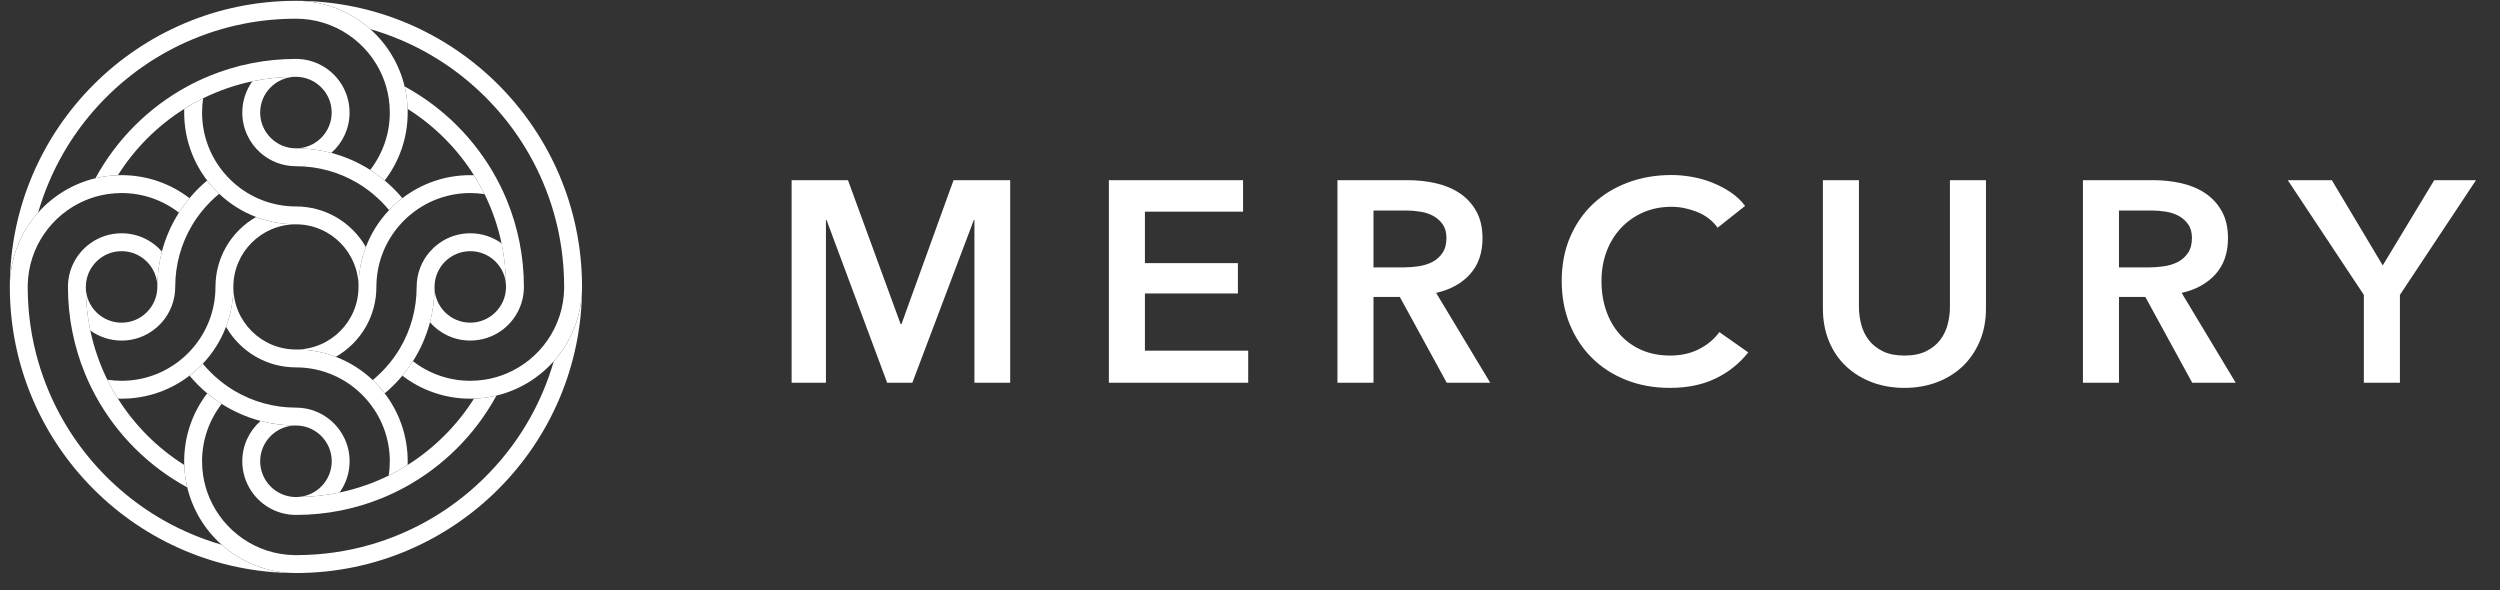
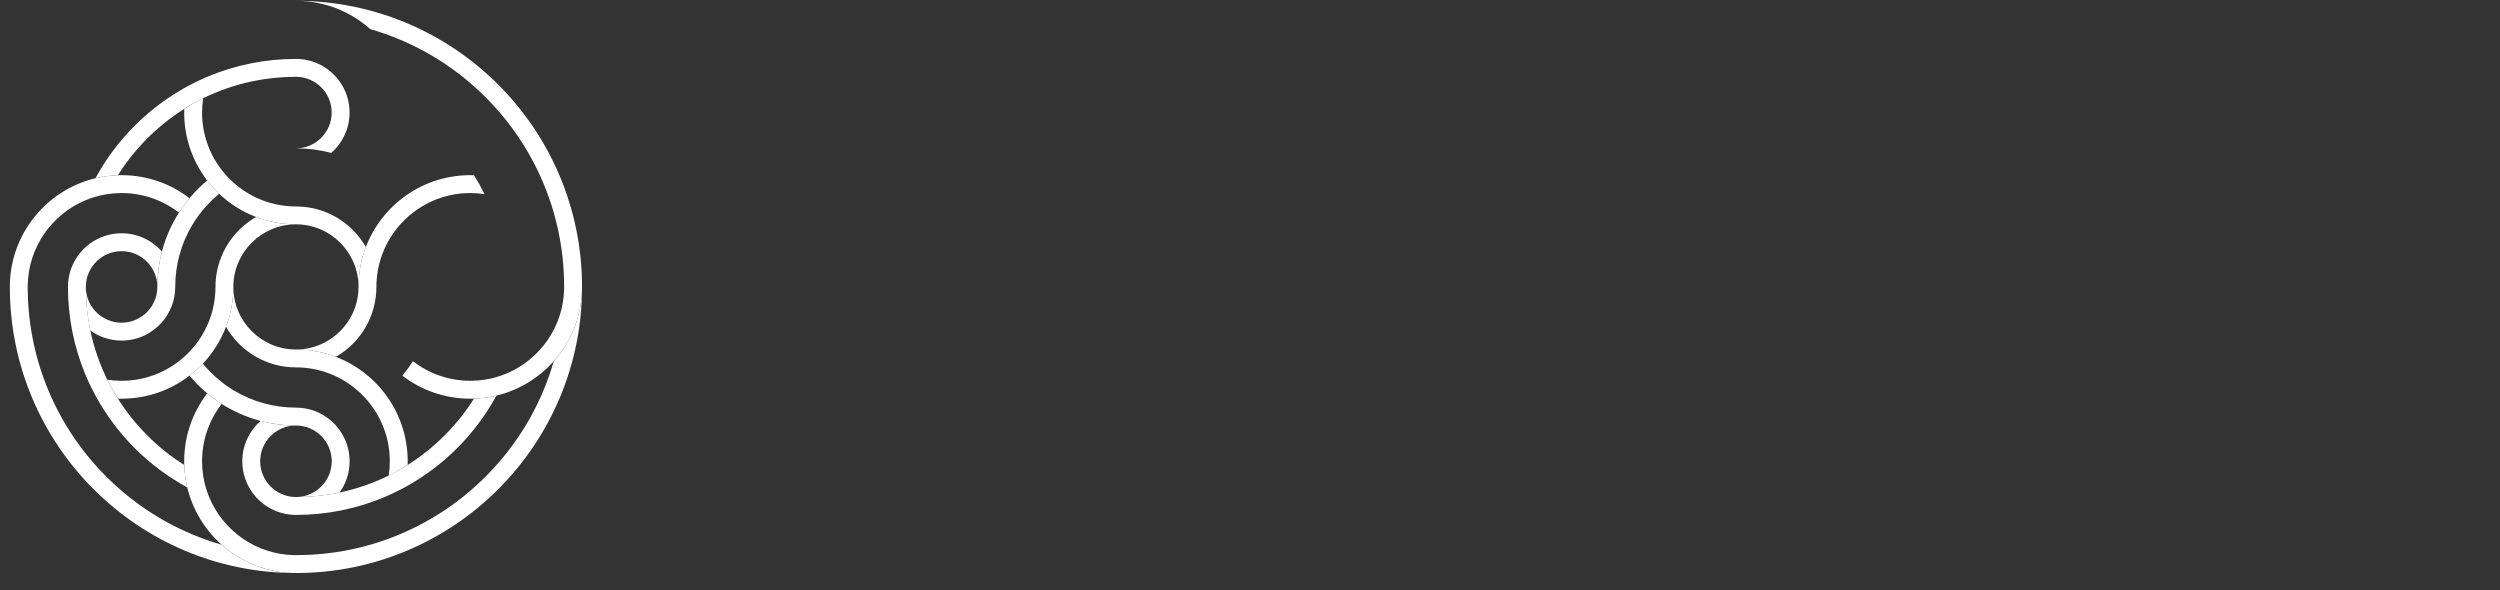
<svg xmlns="http://www.w3.org/2000/svg" width="144" height="34" viewBox="0 0 144 34" fill="none">
  <rect x="0" y="0" width="144" height="34" fill="#333333" stroke="none" />
-   <path d="M23.483 6.484C23.483 7.956 22.99 9.312 22.158 10.396C21.894 10.175 21.616 9.972 21.324 9.787C22.032 8.873 22.453 7.727 22.453 6.484C22.453 6.205 22.432 5.93 22.391 5.661C22.322 5.211 22.197 4.778 22.023 4.37C21.199 2.436 19.278 1.077 17.046 1.077C17.011 1.077 16.977 1.077 16.942 1.078C16.852 1.077 16.763 1.079 16.675 1.082C16.624 1.083 16.575 1.084 16.525 1.086C16.486 1.086 16.447 1.088 16.408 1.09C16.364 1.092 16.319 1.093 16.275 1.096C16.23 1.097 16.187 1.1 16.142 1.103C16.098 1.106 16.053 1.108 16.01 1.111C15.921 1.117 15.833 1.123 15.744 1.131C15.701 1.135 15.656 1.138 15.612 1.142C15.529 1.15 15.444 1.158 15.36 1.167C15.358 1.167 15.357 1.167 15.355 1.167C15.347 1.169 15.34 1.169 15.333 1.17C15.251 1.178 15.168 1.188 15.086 1.199C15.043 1.204 14.999 1.211 14.955 1.216C14.911 1.221 14.868 1.228 14.825 1.234C14.778 1.241 14.732 1.248 14.685 1.255C14.645 1.261 14.604 1.268 14.564 1.274C14.516 1.282 14.468 1.29 14.42 1.298C14.382 1.305 14.343 1.311 14.304 1.318C14.302 1.319 14.299 1.319 14.296 1.319C14.242 1.329 14.187 1.339 14.133 1.35C14.104 1.355 14.075 1.361 14.046 1.367C13.914 1.393 13.783 1.42 13.652 1.45C13.6 1.462 13.549 1.473 13.497 1.485C13.427 1.501 13.357 1.519 13.287 1.536C13.2 1.557 13.113 1.58 13.027 1.604C12.94 1.627 12.853 1.651 12.767 1.676C12.179 1.845 11.601 2.05 11.033 2.29C9.193 3.068 7.541 4.183 6.121 5.601C4.702 7.021 3.588 8.673 2.81 10.513C2.57 11.081 2.365 11.659 2.196 12.247C1.182 13.384 0.566 14.883 0.566 16.526C0.566 7.425 7.945 0.047 17.046 0.047C18.689 0.047 20.188 0.662 21.326 1.676C22.291 2.535 22.995 3.681 23.306 4.979C23.406 5.396 23.465 5.827 23.48 6.271C23.482 6.342 23.483 6.413 23.483 6.484Z" fill="white" />
  <path d="M33.526 16.526C33.526 25.628 26.148 33.006 17.046 33.006C15.403 33.006 13.904 32.391 12.767 31.377C11.802 30.518 11.097 29.372 10.786 28.074C10.686 27.657 10.627 27.225 10.613 26.782C10.61 26.711 10.609 26.64 10.609 26.569C10.609 25.097 11.103 23.741 11.934 22.657C12.198 22.878 12.476 23.081 12.768 23.266C12.06 24.18 11.639 25.326 11.639 26.569C11.639 26.848 11.66 27.123 11.701 27.391C11.77 27.842 11.896 28.275 12.069 28.683H12.069C12.881 30.587 14.755 31.934 16.942 31.975C16.977 31.976 17.012 31.976 17.046 31.976C17.081 31.976 17.116 31.976 17.151 31.975C18.578 31.966 19.977 31.766 21.326 31.377C21.914 31.208 22.492 31.003 23.06 30.763C24.899 29.985 26.552 28.87 27.971 27.451C29.39 26.032 30.505 24.379 31.283 22.54C31.523 21.972 31.728 21.394 31.897 20.806C32.911 19.669 33.526 18.17 33.526 16.526Z" fill="white" />
  <path d="M23.483 26.569C23.483 26.64 23.481 26.711 23.479 26.782C23.126 27.005 22.763 27.208 22.39 27.391C22.432 27.123 22.453 26.848 22.453 26.569C22.453 25.326 22.031 24.18 21.324 23.266C21.109 22.988 20.869 22.732 20.605 22.502C19.653 21.667 18.407 21.161 17.045 21.161C16.21 21.161 15.426 20.941 14.749 20.554C14.029 20.142 13.43 19.543 13.018 18.823V18.822C13.291 18.109 13.44 17.335 13.44 16.526C13.44 18.514 15.057 20.131 17.045 20.131C17.855 20.131 18.628 20.281 19.342 20.554C20.139 20.858 20.86 21.315 21.468 21.891C21.718 22.127 21.949 22.383 22.157 22.657C22.989 23.741 23.483 25.097 23.483 26.569Z" fill="white" />
  <path d="M21.074 14.23C20.801 14.944 20.651 15.717 20.651 16.526C20.651 14.539 19.034 12.921 17.046 12.921C16.237 12.921 15.464 12.772 14.751 12.499H14.75C13.953 12.195 13.232 11.738 12.624 11.162C12.374 10.926 12.143 10.67 11.934 10.396C11.103 9.312 10.609 7.956 10.609 6.484C10.609 6.413 10.61 6.342 10.613 6.271C10.966 6.048 11.329 5.845 11.701 5.661C11.66 5.93 11.639 6.205 11.639 6.484C11.639 7.727 12.06 8.873 12.768 9.787C12.982 10.065 13.223 10.321 13.486 10.551C14.438 11.386 15.684 11.892 17.046 11.892C17.881 11.892 18.665 12.112 19.342 12.499H19.343C20.063 12.911 20.662 13.51 21.074 14.23Z" fill="white" />
  <path d="M27.91 11.181C27.642 11.14 27.367 11.119 27.088 11.119C25.845 11.119 24.699 11.541 23.785 12.248C23.507 12.463 23.251 12.703 23.021 12.967C22.186 13.919 21.68 15.164 21.68 16.527C21.68 17.362 21.459 18.146 21.073 18.823C20.661 19.543 20.062 20.142 19.342 20.554C18.628 20.281 17.855 20.131 17.045 20.131C19.033 20.131 20.65 18.514 20.65 16.527C20.65 15.717 20.8 14.944 21.073 14.23C21.377 13.433 21.834 12.712 22.41 12.104C22.646 11.854 22.902 11.623 23.176 11.415C24.26 10.583 25.616 10.089 27.088 10.089C27.159 10.089 27.23 10.09 27.301 10.093C27.523 10.446 27.727 10.809 27.91 11.181Z" fill="white" />
  <path d="M33.525 16.526C33.525 18.17 32.91 19.669 31.896 20.806C31.037 21.771 29.891 22.476 28.593 22.787C28.176 22.887 27.744 22.946 27.301 22.96C27.23 22.963 27.159 22.964 27.088 22.964C25.616 22.964 24.26 22.47 23.176 21.639C23.396 21.375 23.6 21.096 23.785 20.805C24.699 21.512 25.845 21.934 27.088 21.934C27.367 21.934 27.642 21.913 27.91 21.872C28.361 21.802 28.794 21.677 29.202 21.504V21.503C31.106 20.692 32.453 18.818 32.494 16.631C32.495 16.596 32.495 16.561 32.495 16.526C32.495 16.492 32.495 16.457 32.494 16.422C32.486 14.994 32.285 13.596 31.896 12.247C31.727 11.659 31.522 11.081 31.282 10.513C30.503 8.673 29.389 7.021 27.97 5.601C26.551 4.183 24.898 3.068 23.058 2.29C22.491 2.05 21.913 1.845 21.325 1.676C20.187 0.662 18.688 0.047 17.045 0.047C26.147 0.047 33.525 7.425 33.525 16.526Z" fill="white" />
  <path d="M17.045 12.922C15.058 12.922 13.441 14.539 13.441 16.527C13.441 17.336 13.291 18.109 13.018 18.822V18.823C12.714 19.62 12.257 20.341 11.681 20.949C11.445 21.199 11.189 21.43 10.915 21.639C9.831 22.471 8.475 22.964 7.003 22.964C6.932 22.964 6.861 22.963 6.79 22.96C6.567 22.608 6.364 22.245 6.18 21.872C6.449 21.913 6.724 21.934 7.003 21.934C8.246 21.934 9.392 21.512 10.306 20.805C10.584 20.591 10.84 20.35 11.07 20.087C11.905 19.135 12.411 17.889 12.411 16.527C12.411 15.692 12.631 14.908 13.018 14.231V14.23C13.43 13.51 14.029 12.912 14.749 12.499H14.75C15.463 12.772 16.236 12.922 17.045 12.922Z" fill="white" />
  <path d="M17.046 33.007C7.945 33.007 0.566 25.628 0.566 16.527C0.566 14.883 1.182 13.384 2.196 12.247C3.054 11.282 4.2 10.577 5.499 10.266C5.915 10.167 6.347 10.107 6.791 10.093C6.861 10.091 6.932 10.089 7.004 10.089C8.475 10.089 9.832 10.583 10.916 11.415C10.695 11.679 10.492 11.957 10.307 12.248C9.393 11.541 8.247 11.119 7.004 11.119C6.724 11.119 6.449 11.141 6.181 11.182C5.73 11.251 5.297 11.376 4.89 11.549C2.985 12.361 1.639 14.235 1.597 16.422C1.597 16.457 1.596 16.492 1.596 16.527C1.596 16.562 1.597 16.596 1.597 16.631C1.606 18.059 1.807 19.457 2.196 20.806C2.365 21.394 2.57 21.972 2.81 22.54C3.588 24.38 4.702 26.032 6.121 27.452C7.541 28.871 9.193 29.985 11.033 30.763C11.601 31.003 12.179 31.208 12.767 31.377C13.904 32.391 15.403 33.007 17.046 33.007Z" fill="white" />
-   <path d="M29.148 16.474C29.12 15.362 28.207 14.467 27.089 14.467C25.954 14.467 25.029 15.391 25.029 16.527C25.029 17.231 24.938 17.914 24.767 18.564C24.555 19.367 24.221 20.122 23.786 20.805C23.601 21.097 23.398 21.375 23.177 21.639C22.869 22.008 22.528 22.349 22.159 22.657C21.95 22.384 21.719 22.127 21.469 21.892C21.64 21.751 21.805 21.601 21.963 21.443C22.121 21.285 22.271 21.12 22.412 20.949C22.639 20.676 22.843 20.387 23.023 20.087C23.659 19.021 23.999 17.8 23.999 16.527C23.999 15.746 24.288 15.033 24.767 14.489C25.332 13.844 26.163 13.437 27.089 13.437C27.761 13.437 28.383 13.651 28.89 14.015C29.058 14.816 29.145 15.638 29.148 16.474Z" fill="white" />
-   <path d="M30.177 16.526C30.177 17.561 29.668 18.477 28.888 19.038C28.381 19.402 27.759 19.616 27.087 19.616C26.161 19.616 25.33 19.209 24.765 18.564C24.936 17.914 25.027 17.231 25.027 16.526C25.027 17.662 25.951 18.586 27.087 18.586C28.204 18.586 29.118 17.691 29.146 16.579C29.147 16.562 29.147 16.544 29.147 16.526C29.147 16.509 29.147 16.491 29.146 16.474C29.143 15.637 29.056 14.815 28.888 14.015C28.681 13.03 28.352 12.079 27.91 11.181C27.726 10.809 27.523 10.446 27.3 10.093C26.821 9.332 26.253 8.62 25.603 7.969C24.951 7.318 24.239 6.75 23.478 6.271C23.464 5.827 23.405 5.396 23.305 4.979C25.538 6.192 27.379 8.034 28.592 10.266C28.817 10.681 29.021 11.109 29.201 11.549V11.55C29.83 13.085 30.177 14.765 30.177 16.526Z" fill="white" />
  <path d="M12.623 11.162C12.452 11.302 12.287 11.452 12.129 11.611C11.971 11.769 11.821 11.934 11.68 12.104C11.453 12.378 11.25 12.666 11.069 12.967C10.433 14.032 10.093 15.254 10.093 16.527C10.093 17.308 9.804 18.021 9.325 18.564C8.76 19.209 7.929 19.617 7.003 19.617C6.331 19.617 5.709 19.402 5.202 19.038C5.034 18.238 4.947 17.416 4.943 16.58C4.972 17.691 5.885 18.587 7.003 18.587C8.138 18.587 9.063 17.662 9.063 16.527C9.063 15.823 9.154 15.14 9.325 14.489C9.537 13.686 9.871 12.931 10.306 12.248C10.491 11.957 10.694 11.679 10.915 11.415C11.223 11.045 11.564 10.704 11.933 10.396C12.142 10.67 12.373 10.926 12.623 11.162Z" fill="white" />
  <path d="M10.786 28.074C8.553 26.861 6.712 25.02 5.499 22.787C5.274 22.372 5.07 21.945 4.89 21.504C4.261 19.969 3.914 18.289 3.914 16.527C3.914 15.492 4.422 14.576 5.203 14.015C5.71 13.651 6.332 13.437 7.004 13.437C7.93 13.437 8.761 13.844 9.327 14.489C9.155 15.139 9.064 15.822 9.064 16.527C9.064 15.391 8.139 14.467 7.004 14.467C5.886 14.467 4.973 15.362 4.945 16.474C4.944 16.491 4.944 16.509 4.944 16.527C4.944 16.544 4.944 16.562 4.945 16.579C4.948 17.416 5.035 18.238 5.203 19.038C5.41 20.024 5.739 20.974 6.181 21.872C6.365 22.244 6.568 22.608 6.791 22.96C7.27 23.721 7.838 24.433 8.488 25.085C9.14 25.735 9.852 26.303 10.613 26.782C10.627 27.226 10.686 27.658 10.786 28.074Z" fill="white" />
  <path d="M20.137 26.569C20.137 27.241 19.923 27.863 19.559 28.369C18.759 28.538 17.936 28.625 17.1 28.628C18.212 28.6 19.108 27.686 19.108 26.569C19.108 25.433 18.183 24.509 17.047 24.509C16.343 24.509 15.66 24.417 15.01 24.246C14.207 24.035 13.452 23.701 12.769 23.265C12.478 23.081 12.2 22.877 11.936 22.657C11.566 22.349 11.225 22.008 10.917 21.638C11.191 21.43 11.447 21.198 11.683 20.949C11.823 21.119 11.973 21.284 12.131 21.442C12.29 21.601 12.454 21.751 12.625 21.891C12.899 22.118 13.187 22.322 13.488 22.502C14.553 23.139 15.774 23.479 17.047 23.479C17.828 23.479 18.541 23.768 19.085 24.246C19.73 24.812 20.137 25.643 20.137 26.569Z" fill="white" />
  <path d="M28.594 22.787C27.381 25.019 25.539 26.86 23.307 28.074C22.892 28.299 22.464 28.503 22.024 28.683H22.023C20.488 29.312 18.808 29.659 17.046 29.659C16.012 29.659 15.096 29.15 14.535 28.369C14.171 27.863 13.956 27.241 13.956 26.569C13.956 25.643 14.364 24.812 15.009 24.246C15.659 24.417 16.342 24.509 17.046 24.509C15.911 24.509 14.986 25.433 14.986 26.569C14.986 27.686 15.882 28.6 16.994 28.628C17.011 28.629 17.029 28.629 17.046 28.629C17.064 28.629 17.082 28.629 17.099 28.628C17.935 28.625 18.758 28.538 19.558 28.369C20.543 28.163 21.494 27.834 22.391 27.391C22.764 27.208 23.127 27.005 23.48 26.782C24.241 26.303 24.953 25.735 25.604 25.084C26.255 24.433 26.823 23.721 27.302 22.96C27.745 22.946 28.177 22.887 28.594 22.787Z" fill="white" />
-   <path d="M23.177 11.415C22.903 11.623 22.647 11.854 22.411 12.104C22.271 11.933 22.121 11.769 21.963 11.61C21.804 11.452 21.64 11.302 21.469 11.162C21.195 10.934 20.907 10.731 20.606 10.551C19.541 9.914 18.32 9.574 17.046 9.574C16.265 9.574 15.553 9.284 15.009 8.807C14.364 8.241 13.956 7.41 13.956 6.484C13.956 5.812 14.171 5.19 14.535 4.684C15.335 4.515 16.157 4.428 16.994 4.425C15.882 4.453 14.986 5.367 14.986 6.484C14.986 7.62 15.911 8.544 17.046 8.544C17.751 8.544 18.434 8.636 19.084 8.807C19.887 9.018 20.642 9.352 21.325 9.787C21.616 9.972 21.894 10.175 22.158 10.396C22.528 10.704 22.869 11.045 23.177 11.415Z" fill="white" />
  <path d="M20.135 6.484C20.135 7.41 19.728 8.241 19.083 8.807C18.433 8.635 17.75 8.544 17.045 8.544C18.181 8.544 19.105 7.62 19.105 6.484C19.105 5.366 18.21 4.453 17.098 4.425C17.081 4.424 17.063 4.424 17.045 4.424C17.028 4.424 17.01 4.424 16.992 4.425C16.156 4.428 15.334 4.515 14.534 4.683C13.549 4.89 12.598 5.219 11.7 5.661C11.328 5.845 10.964 6.048 10.612 6.271C9.851 6.75 9.139 7.318 8.487 7.968C7.837 8.62 7.269 9.332 6.79 10.093C6.346 10.107 5.914 10.166 5.498 10.266C6.711 8.034 8.552 6.192 10.785 4.979C11.2 4.754 11.628 4.55 12.068 4.37C13.603 3.741 15.283 3.394 17.045 3.394C18.08 3.394 18.996 3.903 19.557 4.683C19.921 5.19 20.135 5.812 20.135 6.484Z" fill="white" />
-   <path d="M45.597 10.378H48.843L51.876 18.667H51.925L54.924 10.378H58.187V22.046H56.127V12.668H56.094L52.551 22.046H51.101L47.607 12.668H47.574V22.046H45.597V10.378ZM63.871 10.378H71.6V12.191H65.947V15.157H71.303V16.904H65.947V20.2H71.896V22.046H63.871V10.378ZM80.811 15.404C81.107 15.404 81.404 15.382 81.701 15.338C81.997 15.294 82.263 15.212 82.5 15.091C82.736 14.97 82.931 14.797 83.085 14.572C83.239 14.347 83.315 14.058 83.315 13.707C83.315 13.388 83.244 13.127 83.101 12.924C82.958 12.721 82.777 12.559 82.557 12.438C82.338 12.317 82.088 12.235 81.808 12.191C81.527 12.147 81.255 12.125 80.992 12.125H79.113V15.404H80.811ZM77.037 10.378H81.091C81.64 10.378 82.173 10.435 82.689 10.551C83.205 10.666 83.664 10.856 84.065 11.119C84.466 11.383 84.787 11.729 85.029 12.158C85.271 12.586 85.392 13.108 85.392 13.723C85.392 14.569 85.153 15.259 84.675 15.791C84.197 16.324 83.546 16.684 82.722 16.871L85.837 22.046H83.332L80.629 17.102H79.113V22.046H77.037V10.378ZM98.936 13.114C98.629 12.696 98.228 12.391 97.733 12.199C97.239 12.007 96.755 11.911 96.283 11.911C95.679 11.911 95.13 12.02 94.635 12.24C94.141 12.46 93.715 12.762 93.358 13.146C93.001 13.531 92.726 13.982 92.534 14.498C92.342 15.014 92.246 15.575 92.246 16.179C92.246 16.816 92.339 17.398 92.526 17.926C92.713 18.453 92.979 18.906 93.325 19.285C93.671 19.664 94.086 19.958 94.569 20.167C95.053 20.376 95.597 20.48 96.201 20.48C96.827 20.48 97.382 20.356 97.865 20.109C98.349 19.862 98.739 19.535 99.035 19.129L100.7 20.299C100.183 20.947 99.552 21.45 98.804 21.807C98.057 22.164 97.184 22.342 96.184 22.342C95.272 22.342 94.435 22.191 93.671 21.889C92.907 21.587 92.251 21.164 91.702 20.62C91.152 20.076 90.724 19.428 90.416 18.675C90.109 17.923 89.955 17.091 89.955 16.179C89.955 15.245 90.117 14.402 90.441 13.649C90.765 12.897 91.21 12.257 91.776 11.729C92.342 11.202 93.009 10.795 93.778 10.51C94.547 10.224 95.382 10.081 96.283 10.081C96.657 10.081 97.047 10.117 97.453 10.188C97.86 10.26 98.25 10.37 98.623 10.518C98.997 10.666 99.348 10.85 99.678 11.07C100.007 11.29 100.288 11.553 100.518 11.861L98.936 13.114ZM114.392 17.761C114.392 18.464 114.271 19.098 114.03 19.664C113.788 20.23 113.458 20.711 113.041 21.106C112.623 21.502 112.129 21.806 111.558 22.021C110.986 22.235 110.366 22.342 109.695 22.342C109.025 22.342 108.405 22.235 107.833 22.021C107.262 21.806 106.765 21.502 106.342 21.106C105.919 20.711 105.589 20.23 105.353 19.664C105.117 19.098 104.999 18.464 104.999 17.761V10.378H107.075V17.678C107.075 18.019 107.119 18.357 107.207 18.692C107.295 19.027 107.441 19.326 107.644 19.59C107.847 19.854 108.116 20.068 108.451 20.233C108.786 20.398 109.201 20.48 109.695 20.48C110.19 20.48 110.605 20.398 110.94 20.233C111.275 20.068 111.544 19.854 111.747 19.59C111.95 19.326 112.096 19.027 112.184 18.692C112.272 18.357 112.316 18.019 112.316 17.678V10.378H114.392V17.761ZM123.751 15.404C124.047 15.404 124.344 15.382 124.641 15.338C124.937 15.294 125.204 15.212 125.44 15.091C125.676 14.97 125.871 14.797 126.025 14.572C126.179 14.347 126.256 14.058 126.256 13.707C126.256 13.388 126.184 13.127 126.041 12.924C125.899 12.721 125.717 12.559 125.498 12.438C125.278 12.317 125.028 12.235 124.748 12.191C124.468 12.147 124.196 12.125 123.932 12.125H122.053V15.404H123.751ZM119.977 10.378H124.031C124.581 10.378 125.113 10.435 125.63 10.551C126.146 10.666 126.605 10.856 127.006 11.119C127.407 11.383 127.728 11.729 127.97 12.158C128.212 12.586 128.332 13.108 128.332 13.723C128.332 14.569 128.093 15.259 127.616 15.791C127.138 16.324 126.487 16.684 125.663 16.871L128.777 22.046H126.272L123.57 17.102H122.054V22.046H119.977V10.378ZM136.158 16.986L131.775 10.378H134.313L137.246 15.289L140.212 10.378H142.618L138.235 16.986V22.046H136.158V16.986Z" fill="white" />
</svg>